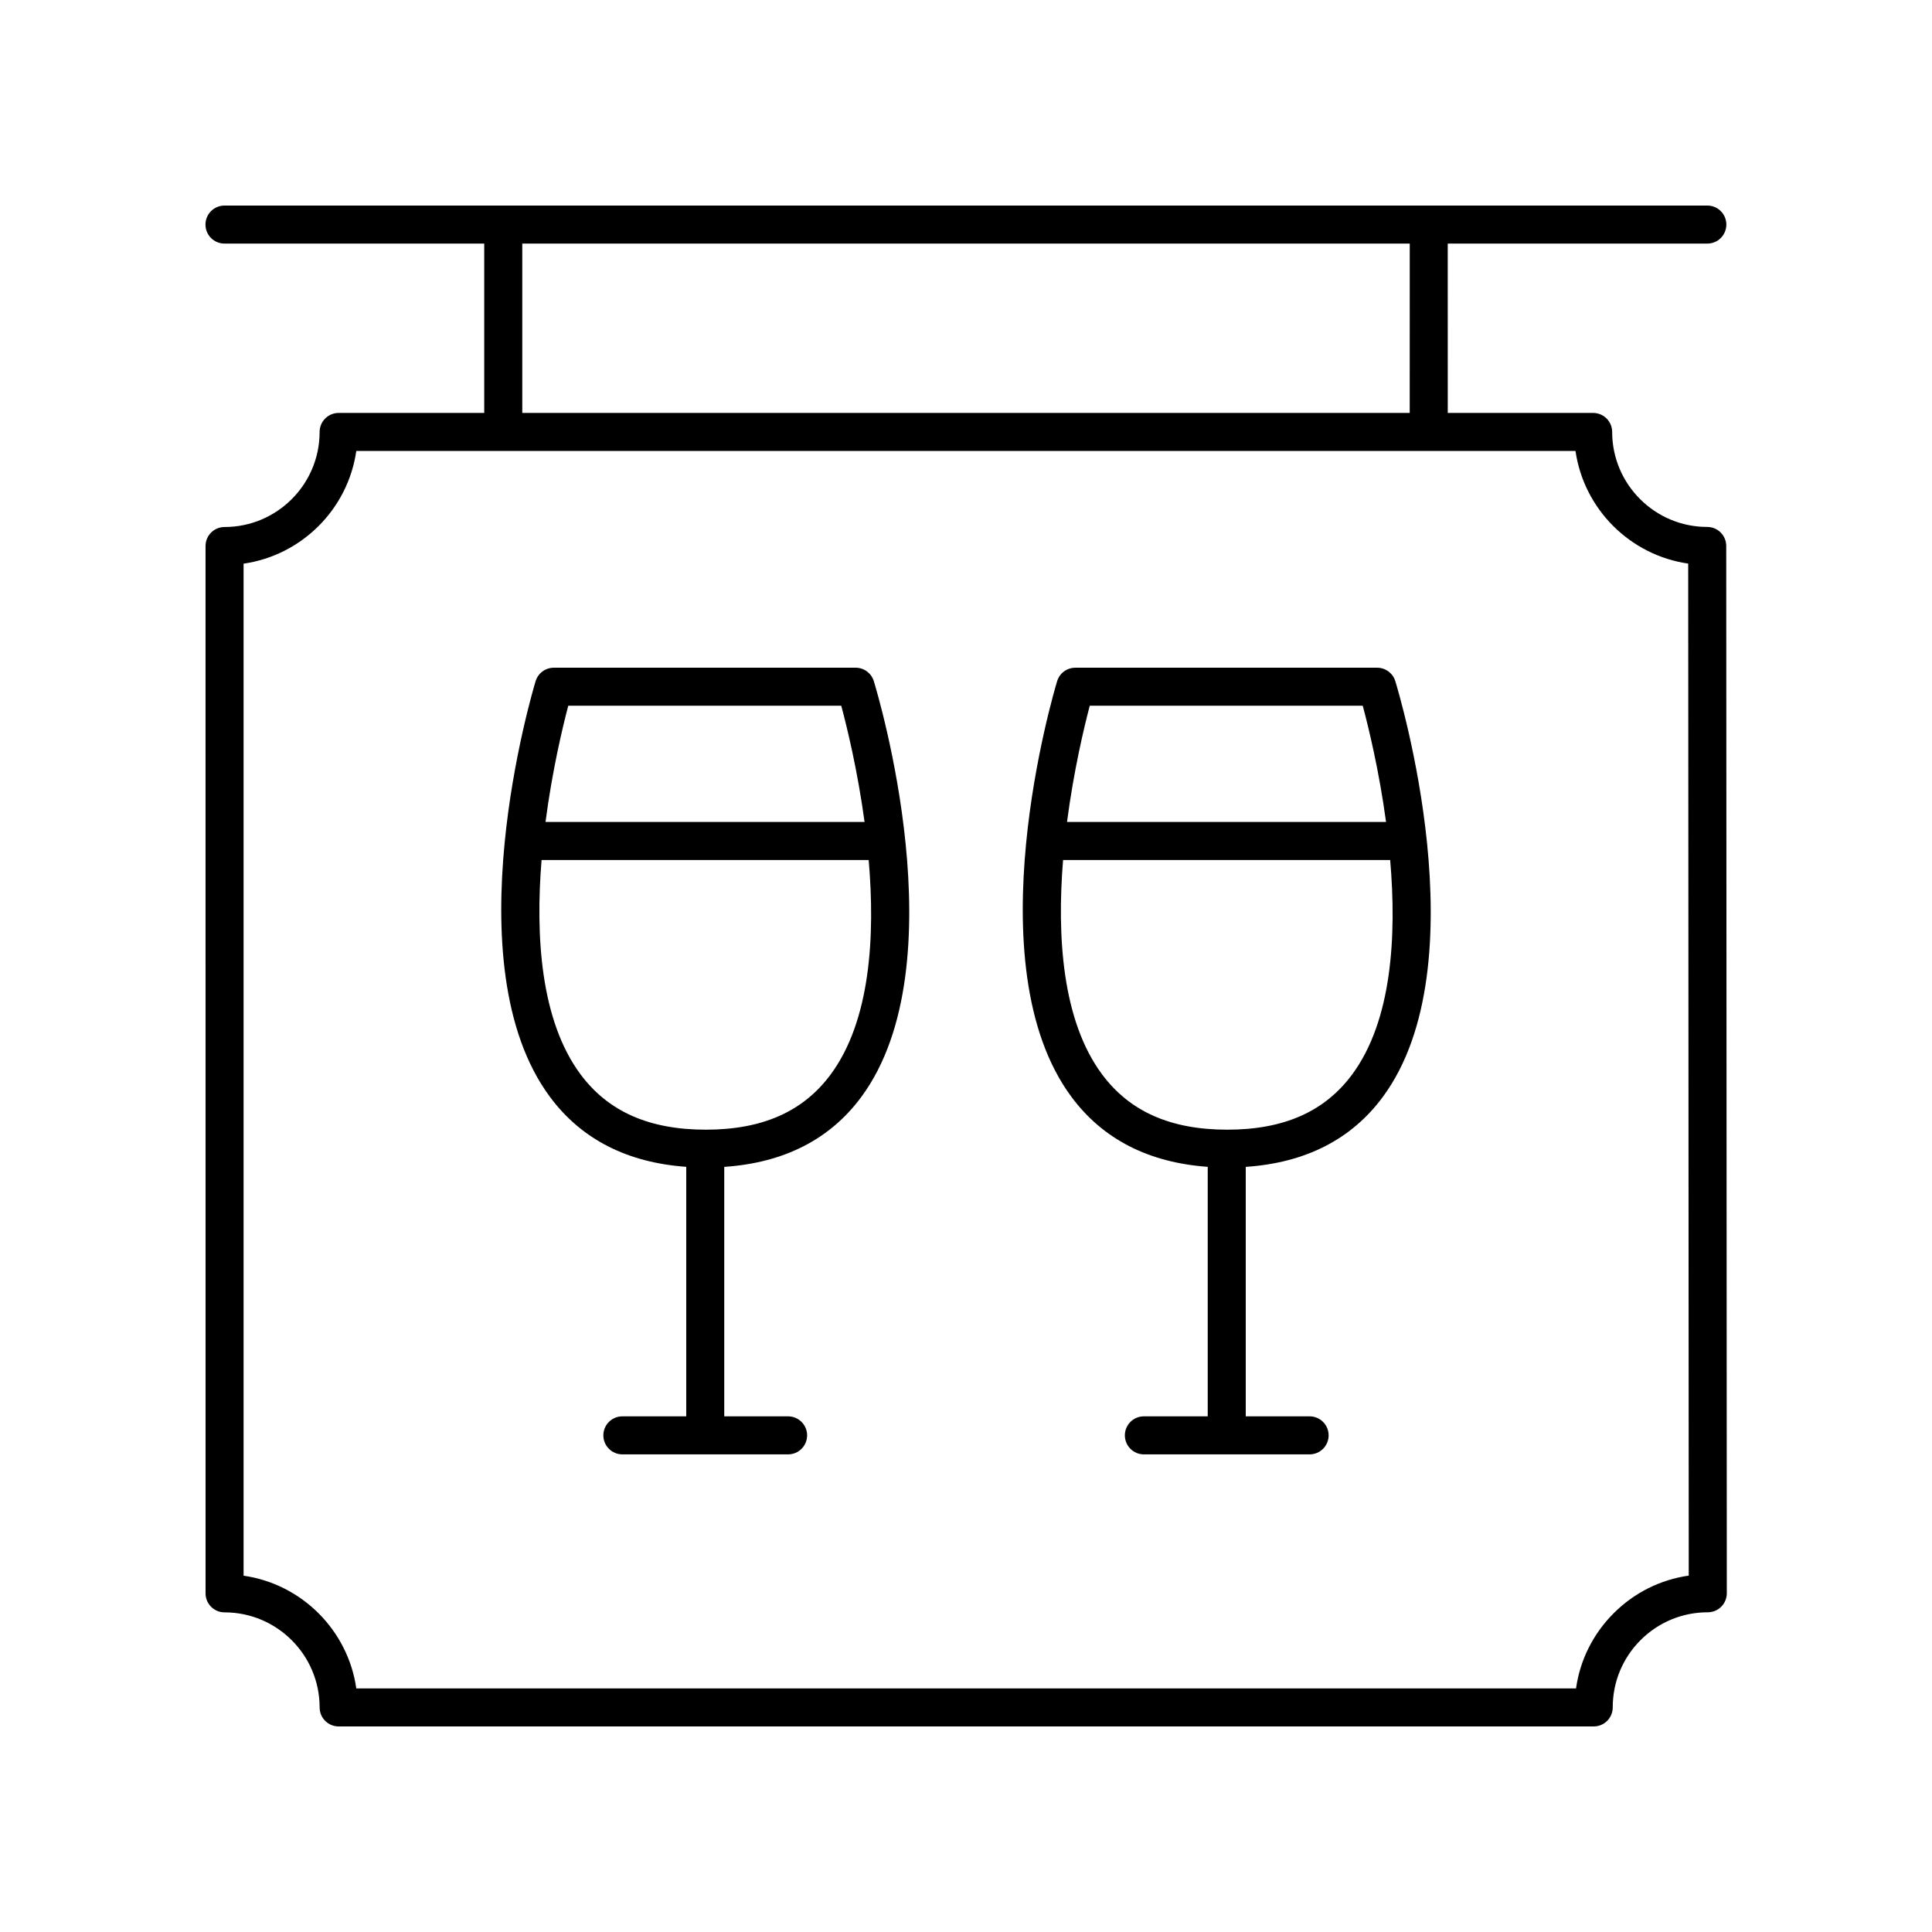
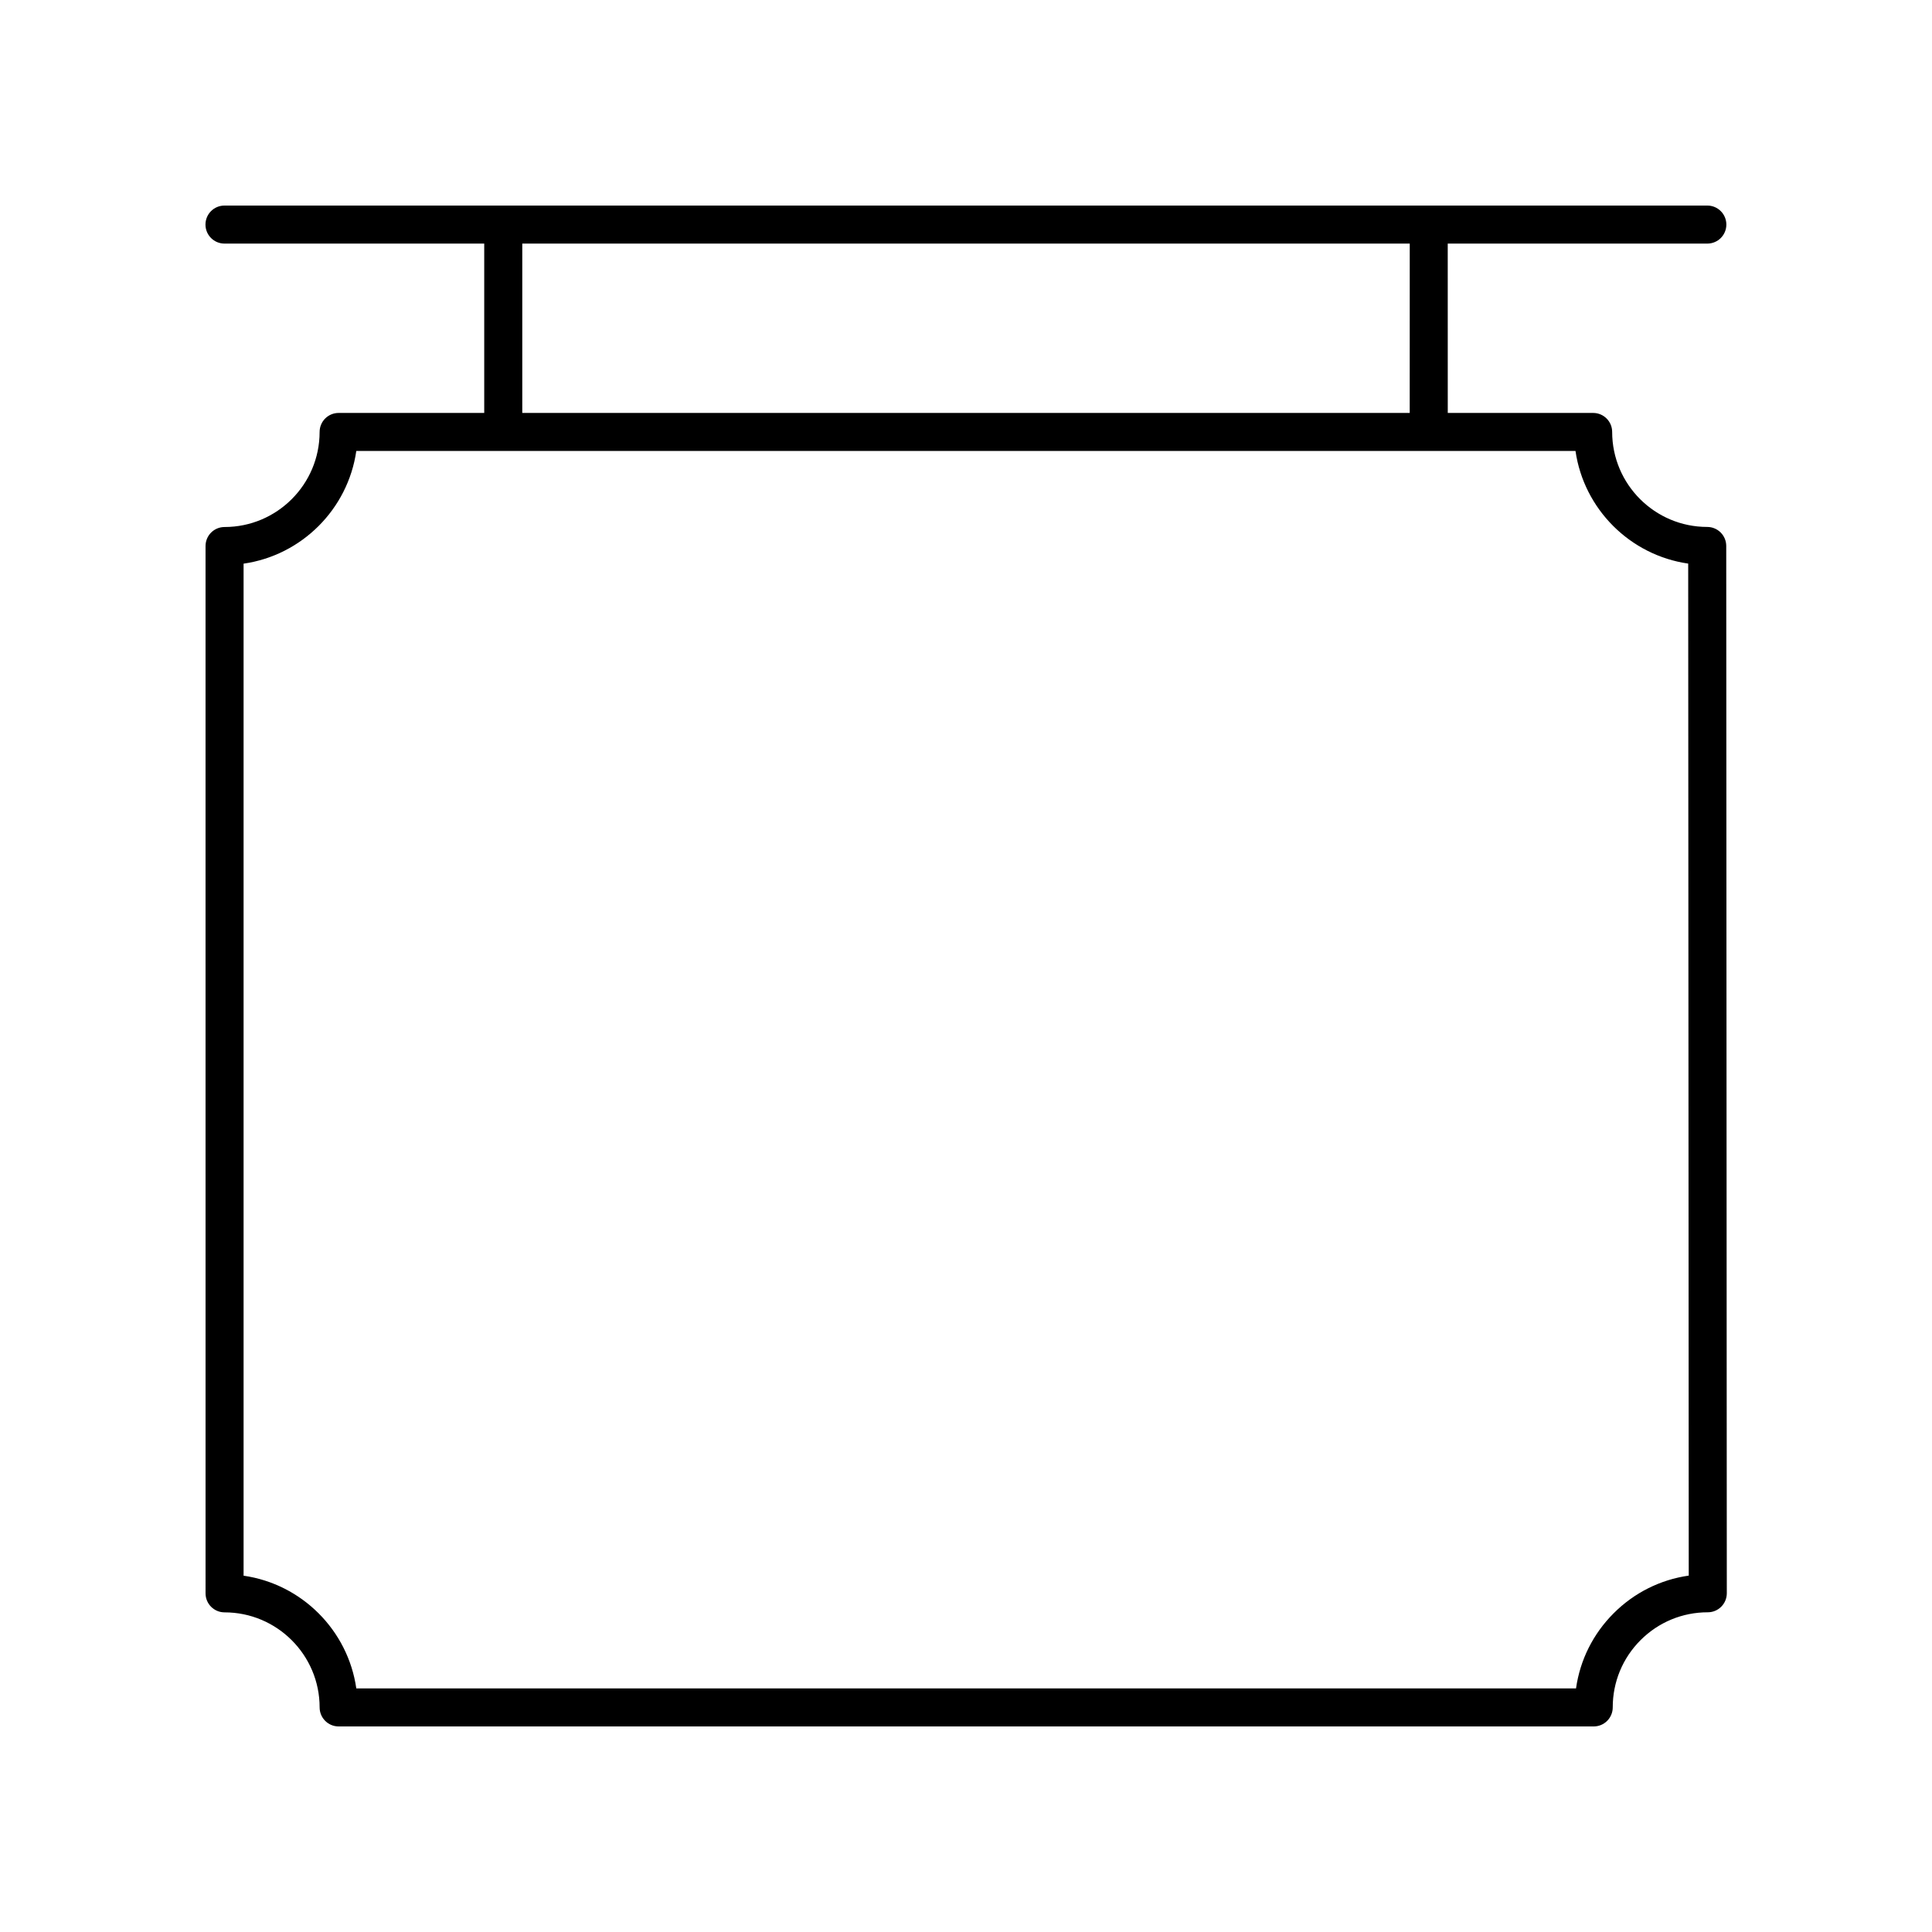
<svg xmlns="http://www.w3.org/2000/svg" fill="#000000" width="800px" height="800px" version="1.1" viewBox="144 144 512 512">
  <g>
    <path d="m203.49 208.55h68.836v44.883h-38.586c-2.785 0-5.039 2.254-5.039 5.039 0 13.891-11.301 25.191-25.191 25.191-2.785 0-5.039 2.254-5.039 5.039l0.004 277.55c0 2.781 2.254 5.039 5.039 5.039 13.891 0 25.191 11.301 25.191 25.191 0 2.781 2.254 5.039 5.039 5.039h332.61c1.34 0 2.617-0.531 3.562-1.477 0.945-0.945 1.477-2.231 1.477-3.566-0.004-6.734 2.613-13.059 7.371-17.824 4.762-4.762 11.09-7.383 17.82-7.383 1.34 0 2.617-0.531 3.562-1.477 0.945-0.945 1.477-2.231 1.477-3.566l-0.152-277.55c0-2.781-2.258-5.035-5.039-5.035-13.883 0-25.18-11.293-25.191-25.176 0-2.781-2.258-5.035-5.039-5.035h-38.527l-0.008-44.879h68.797c2.785 0 5.039-2.254 5.039-5.039 0-2.781-2.254-5.039-5.039-5.039h-392.97c-2.785 0-5.039 2.254-5.039 5.039 0 2.785 2.254 5.039 5.039 5.039zm387.9 84.812 0.145 268.19c-7.508 1.07-14.445 4.523-19.902 9.984-5.461 5.461-8.906 12.398-9.969 19.906h-323.24c-2.215-15.422-14.445-27.652-29.871-29.867v-268.2c15.426-2.215 27.656-14.449 29.871-29.871h323.1c2.223 15.418 14.457 27.641 29.871 29.855zm-73.801-39.93h-235.18v-44.883h235.19z" />
-     <path d="m464.06 453.22v66.125h-16.922c-2.785 0-5.039 2.254-5.039 5.039 0 2.781 2.254 5.039 5.039 5.039h43.922c2.785 0 5.039-2.254 5.039-5.039 0-2.781-2.254-5.039-5.039-5.039h-16.926v-66.113c15.75-1.059 27.98-7.238 36.316-18.523 25.965-35.141 4.254-107.15 3.32-110.2-0.648-2.113-2.602-3.559-4.816-3.559l-79.988 0.004c-2.219 0-4.176 1.453-4.82 3.578-0.922 3.047-22.277 75.016 3.805 110.16 8.328 11.23 20.484 17.414 36.109 18.531zm-31.262-122.19h72.344c1.496 5.57 4.328 17.137 6.176 30.801h-84.547c1.781-13.656 4.555-25.219 6.027-30.801zm-7.074 40.879h86.688c1.73 20.125 0.496 42.535-10.07 56.828-7.285 9.852-18.109 14.641-33.098 14.641-15.008 0-25.863-4.801-33.199-14.68-10.609-14.293-11.953-36.68-10.32-56.789z" />
-     <path d="m325.86 453.22v66.125h-16.926c-2.785 0-5.039 2.254-5.039 5.039 0 2.781 2.254 5.039 5.039 5.039h43.922c2.785 0 5.039-2.254 5.039-5.039 0-2.781-2.254-5.039-5.039-5.039h-16.922v-66.113c15.75-1.059 27.98-7.238 36.316-18.523 25.965-35.141 4.254-107.15 3.32-110.2-0.648-2.113-2.602-3.559-4.816-3.559l-79.996 0.004c-2.219 0-4.176 1.453-4.82 3.578-0.922 3.047-22.277 75.016 3.809 110.16 8.332 11.23 20.488 17.414 36.113 18.531zm-31.266-122.19h72.348c1.496 5.57 4.328 17.137 6.176 30.801h-84.551c1.777-13.656 4.555-25.219 6.027-30.801zm-7.074 40.879h86.691c1.73 20.125 0.496 42.535-10.07 56.828-7.285 9.852-18.109 14.641-33.098 14.641-15.008 0-25.863-4.801-33.207-14.68-10.609-14.293-11.949-36.68-10.316-56.789z" />
  </g>
</svg>